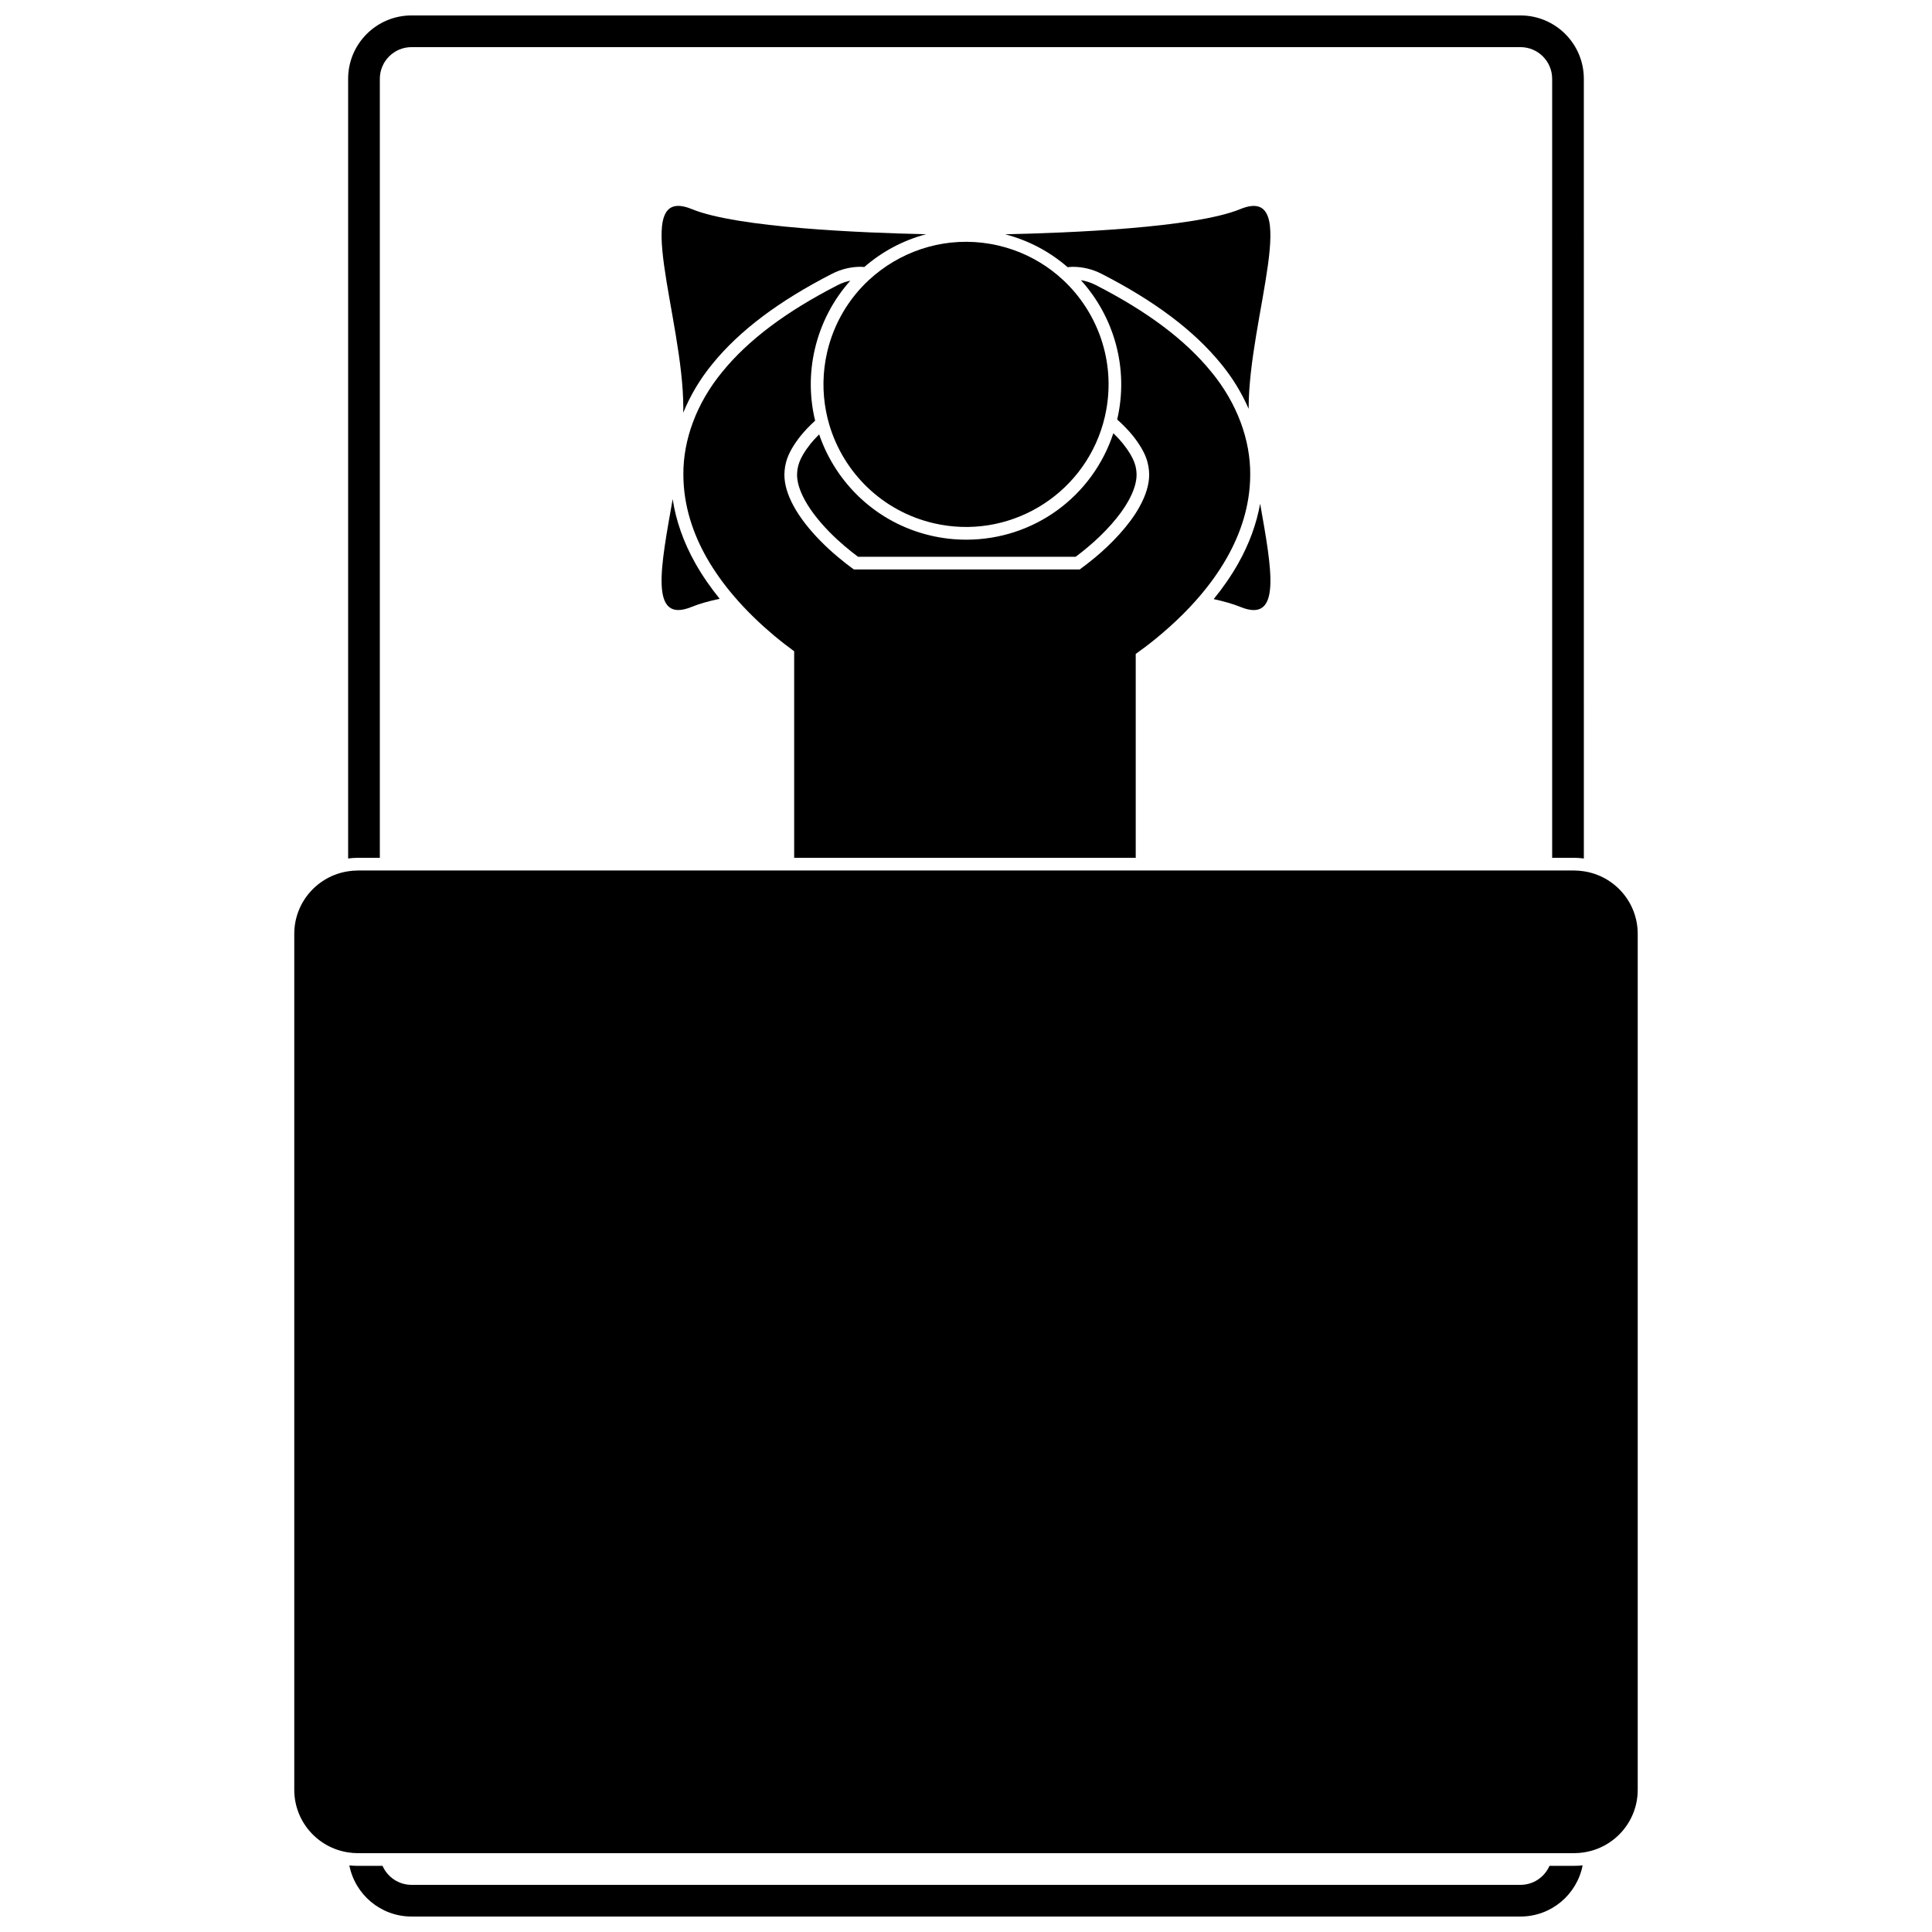
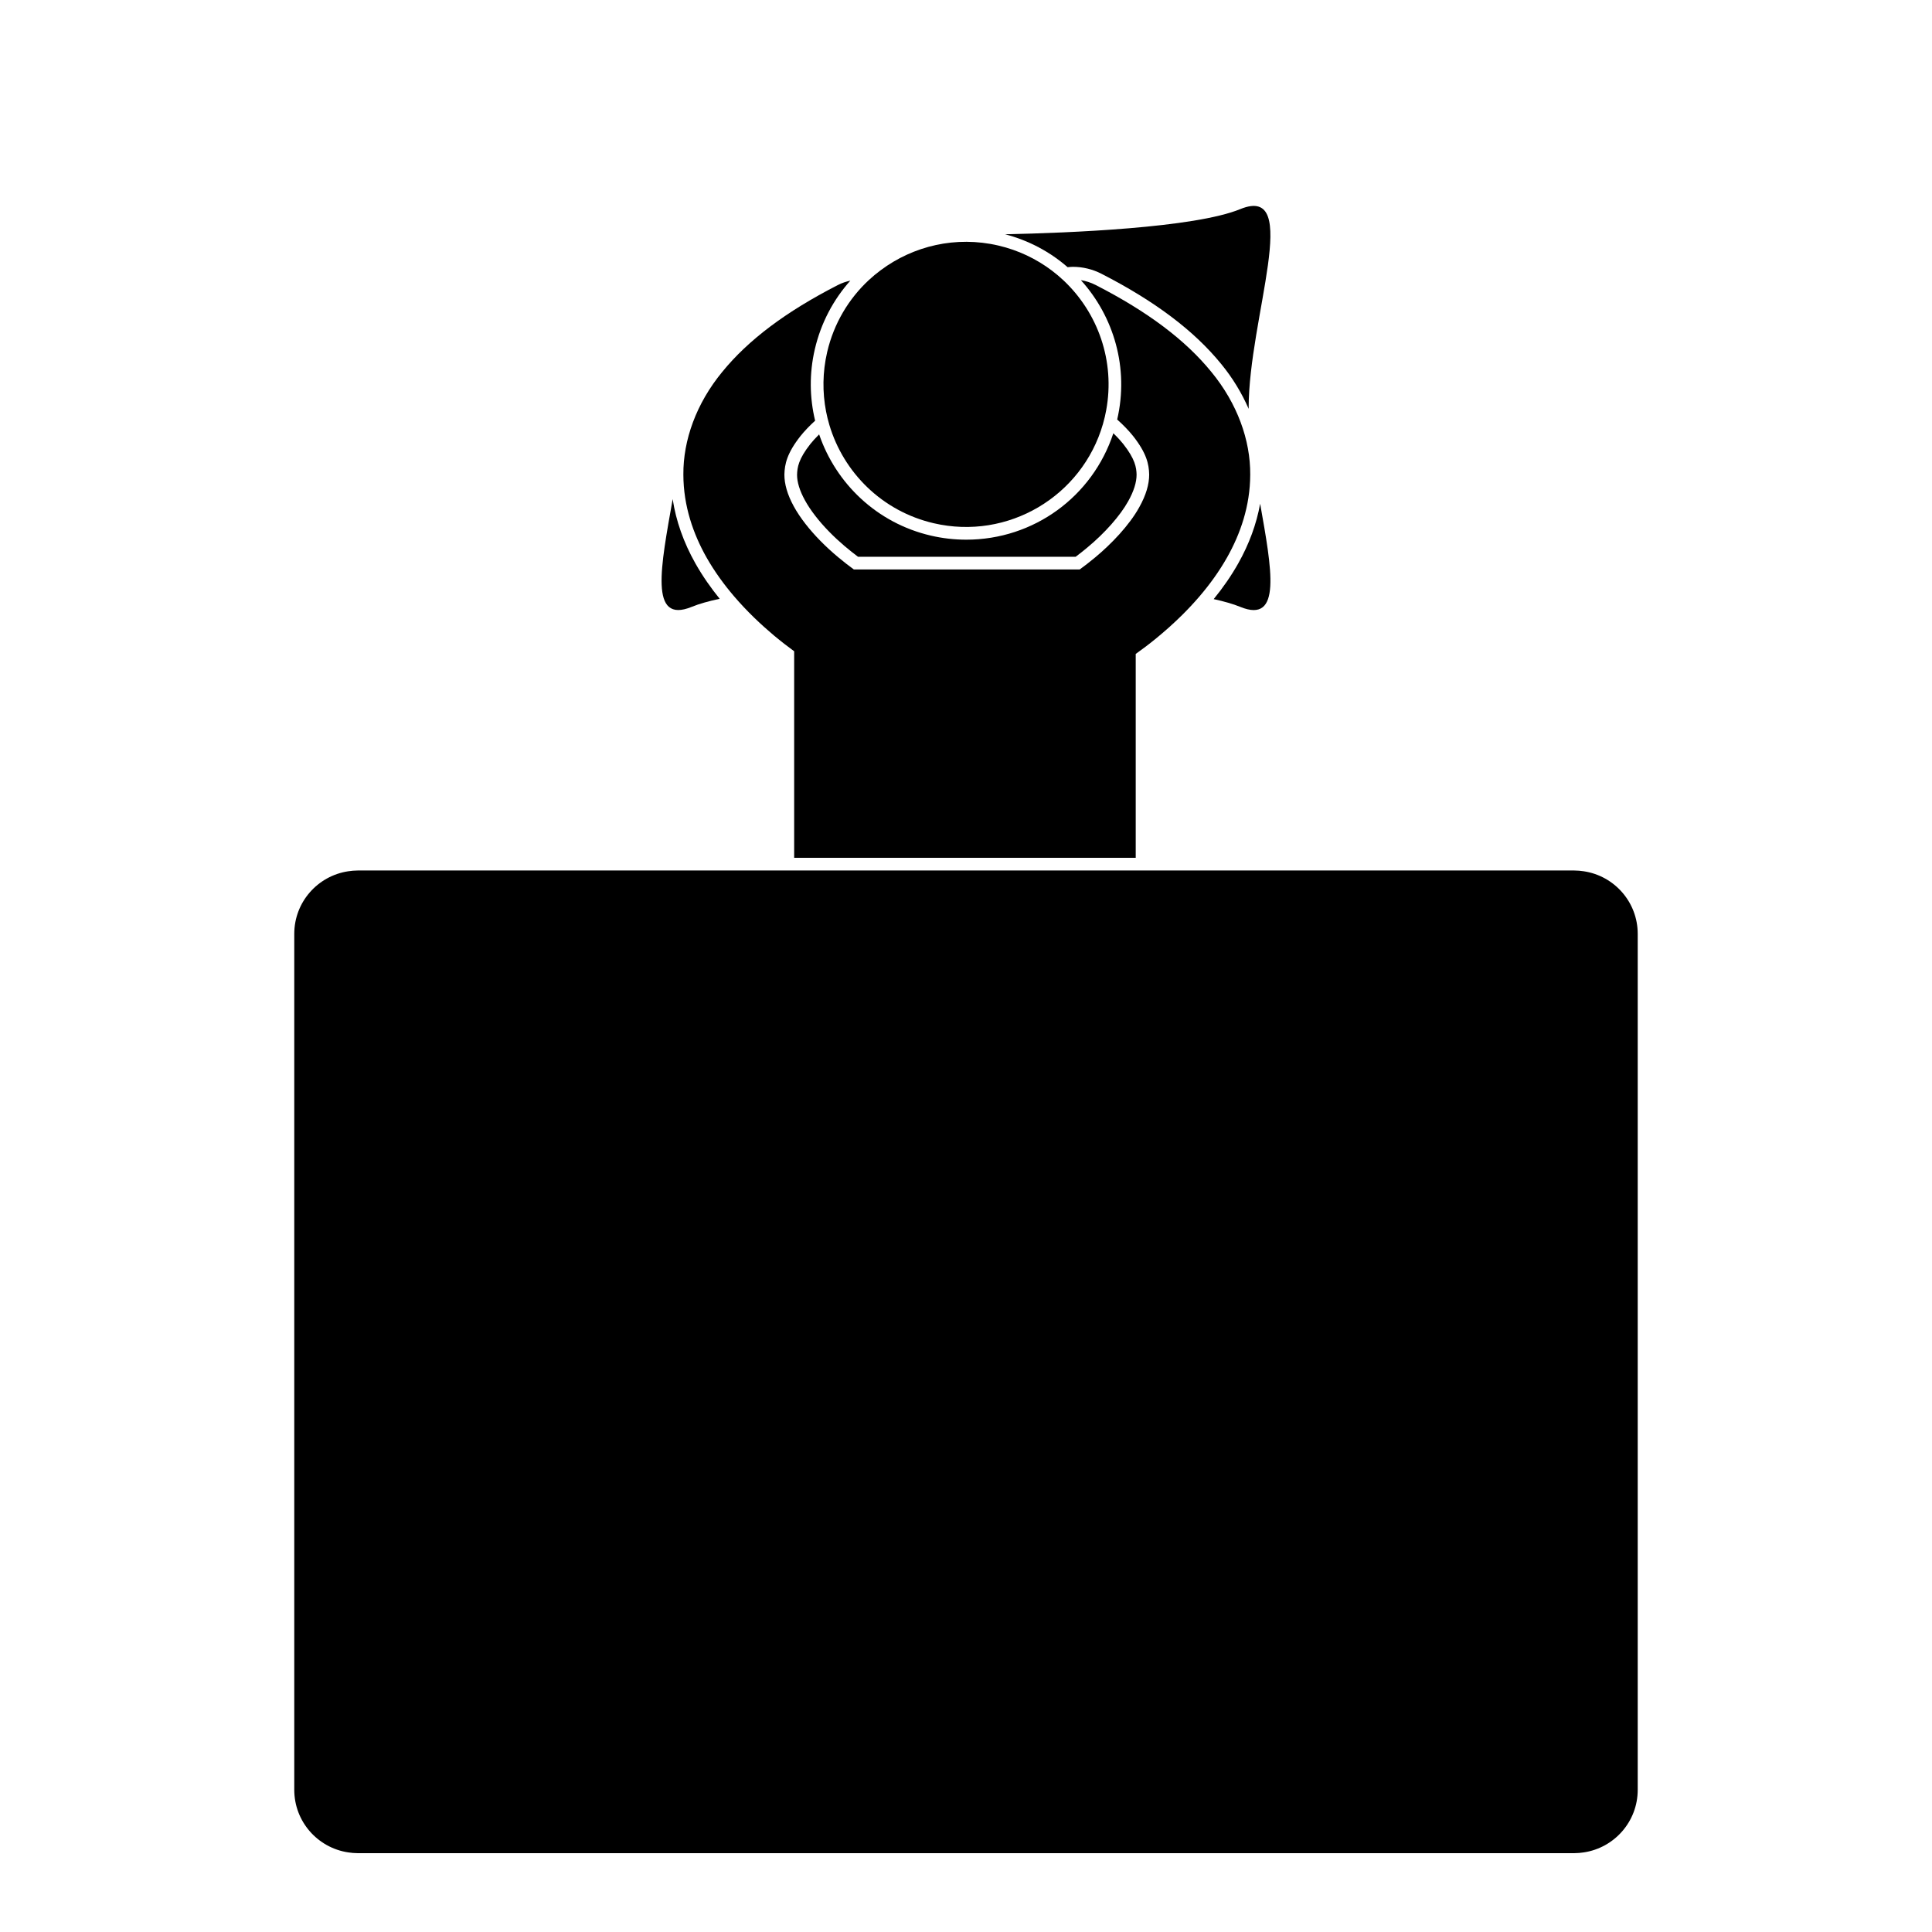
<svg xmlns="http://www.w3.org/2000/svg" width="800px" height="800px" version="1.1" viewBox="144 144 512 512">
  <defs>
    <clipPath id="b">
      <path d="m236 638h328v13.902h-328z" />
    </clipPath>
    <clipPath id="a">
      <path d="m236 148.09h328v223.91h-328z" />
    </clipPath>
  </defs>
  <g clip-path="url(#b)">
-     <path d="m554.63 638.47c-1.297 2.961-4.246 5.035-7.684 5.035h-293.89c-3.43 0-6.379-2.074-7.68-5.035h-6.594c-0.742 0-1.48-0.047-2.203-0.125 1.512 7.723 8.312 13.555 16.48 13.555h293.88c8.168 0 14.965-5.832 16.477-13.559-0.723 0.078-1.457 0.125-2.203 0.125z" />
-   </g>
+     </g>
  <g clip-path="url(#a)">
-     <path d="m244.66 371.33v-206.44c0-4.633 3.762-8.398 8.391-8.398h293.89c4.637 0 8.398 3.762 8.398 8.398v206.44h5.879c0.855 0 1.691 0.07 2.519 0.176l-0.004-206.62c0-9.273-7.519-16.793-16.793-16.793h-293.89c-9.273 0-16.793 7.519-16.793 16.793v206.62c0.828-0.105 1.664-0.176 2.519-0.176z" />
-   </g>
-   <path d="m325.06 253.38c1.859-4.539 4.441-8.93 7.75-12.957 7.172-8.809 17.555-16.629 31.719-23.887 2.344-1.199 4.969-1.836 7.586-1.836 0.312 0 0.617 0.047 0.93 0.062 4.688-4.07 10.27-7.086 16.41-8.691-17.066-0.367-50.07-1.715-62.137-6.664-16.578-6.801-2.234 28.902-2.234 52.707 0 0.414-0.012 0.844-0.023 1.266z" />
+     </g>
  <path d="m327.32 304.82c1.961-0.805 4.492-1.512 7.402-2.137-2.242-2.769-4.441-5.859-6.418-9.344-3.156-5.598-5.164-11.316-6.039-17.074-3.125 17.82-6.34 33.23 5.055 28.555z" />
  <path d="m428.3 214.71c2.621 0 5.246 0.633 7.586 1.836 14.164 7.254 24.539 15.07 31.727 23.895 3.055 3.715 5.477 7.738 7.297 11.91 0-0.074-0.004-0.156-0.004-0.23 0-23.801 14.348-59.504-2.231-52.703-12.109 4.969-45.289 6.305-62.309 6.668 6.32 1.645 11.926 4.684 16.566 8.723 0.457-0.039 0.906-0.098 1.367-0.098z" />
  <path d="m465.64 302.77c2.754 0.605 5.164 1.285 7.043 2.059 11.133 4.566 8.316-10.043 5.269-27.34-0.961 5.348-2.894 10.656-5.824 15.852-1.828 3.231-3.981 6.356-6.488 9.43z" />
  <path d="m400.04 287.02c-3.133 0-6.285-0.363-9.363-1.078-14.328-3.332-25.156-13.832-29.598-26.828-1 0.988-1.75 1.84-2.301 2.523-3.188 4.027-3.5 6.266-3.547 8.211-0.004 1.91 0.691 4.191 2.07 6.703 1.422 2.613 3.715 5.586 6.457 8.375 2.672 2.738 5.5 5.031 7.629 6.625h57.672c1.027-0.766 2.039-1.57 3.019-2.387 4.723-3.902 8.789-8.508 10.902-12.324 1.484-2.644 2.231-5.012 2.227-7.066-0.047-1.863-0.363-4.102-3.57-8.156-0.594-0.742-1.438-1.691-2.59-2.801-5.516 16.773-21.059 28.203-39.008 28.203z" />
  <path d="m368.56 371.33h76.418v-54.031c3.133-2.215 7.664-5.719 12.367-10.375 1.512-1.504 3.043-3.137 4.555-4.898 2.598-3.039 5.121-6.465 7.312-10.344 3.438-6.102 6.098-13.52 6.109-21.918 0.066-9.109-3.414-18.832-10.301-27.199-6.875-8.449-16.832-15.953-30.648-23.031-1.27-0.648-2.59-1.07-3.926-1.289 8.746 9.664 12.785 23.309 9.621 36.93 1.719 1.543 3.106 3 4.188 4.348 3.586 4.539 4.227 7.457 4.289 10.238 0.008 2.562-0.832 5.473-2.648 8.699-2.66 4.812-7.5 9.812-11.68 13.273-1.504 1.258-2.91 2.328-4.074 3.172l-59.863 0.008c-2.371-1.727-5.754-4.391-8.91-7.625-2.769-2.816-5.34-6.039-7.019-9.121-1.703-3.113-2.484-5.914-2.477-8.402 0.066-2.785 0.703-5.703 4.289-10.238 1.012-1.258 2.289-2.613 3.856-4.039-1.461-6.039-1.582-12.484-0.082-18.938 1.621-6.969 4.926-13.152 9.41-18.172-1.117 0.238-2.227 0.609-3.293 1.156-13.82 7.078-23.777 14.582-30.656 23.031-6.887 8.371-10.363 18.09-10.297 27.199 0.008 8.398 2.672 15.812 6.109 21.922 2.188 3.852 4.691 7.25 7.273 10.277 3.57 4.184 7.297 7.644 10.582 10.414 1.996 1.668 3.828 3.066 5.398 4.215v54.742z" />
  <path d="m362.91 253.02c0.238 1.223 0.531 2.43 0.887 3.617 3.75 12.57 13.945 22.836 27.641 26.023 19.672 4.582 39.332-7.117 44.859-26.305 0.18-0.633 0.348-1.273 0.5-1.922 0.133-0.566 0.246-1.137 0.352-1.703 2.418-13.035-2.211-25.879-11.316-34.43-0.984-0.922-2.016-1.797-3.102-2.613-4.086-3.078-8.855-5.383-14.16-6.617-11.273-2.625-22.539 0.105-31.148 6.519-1.109 0.824-2.18 1.707-3.191 2.648-5.309 4.941-9.254 11.465-11.023 19.059-1.238 5.34-1.273 10.672-0.297 15.723z" />
  <path d="m563.74 374.9c-0.824-0.121-1.66-0.207-2.519-0.207h-322.44c-0.855 0-1.691 0.086-2.516 0.207-8.082 1.219-14.281 8.168-14.281 16.586v226.83c0 8.418 6.199 15.367 14.277 16.586 0.824 0.121 1.66 0.207 2.519 0.207h322.44c0.859 0 1.695-0.086 2.519-0.207 8.078-1.219 14.273-8.168 14.273-16.586v-226.83c0-8.418-6.195-15.367-14.273-16.586z" />
</svg>